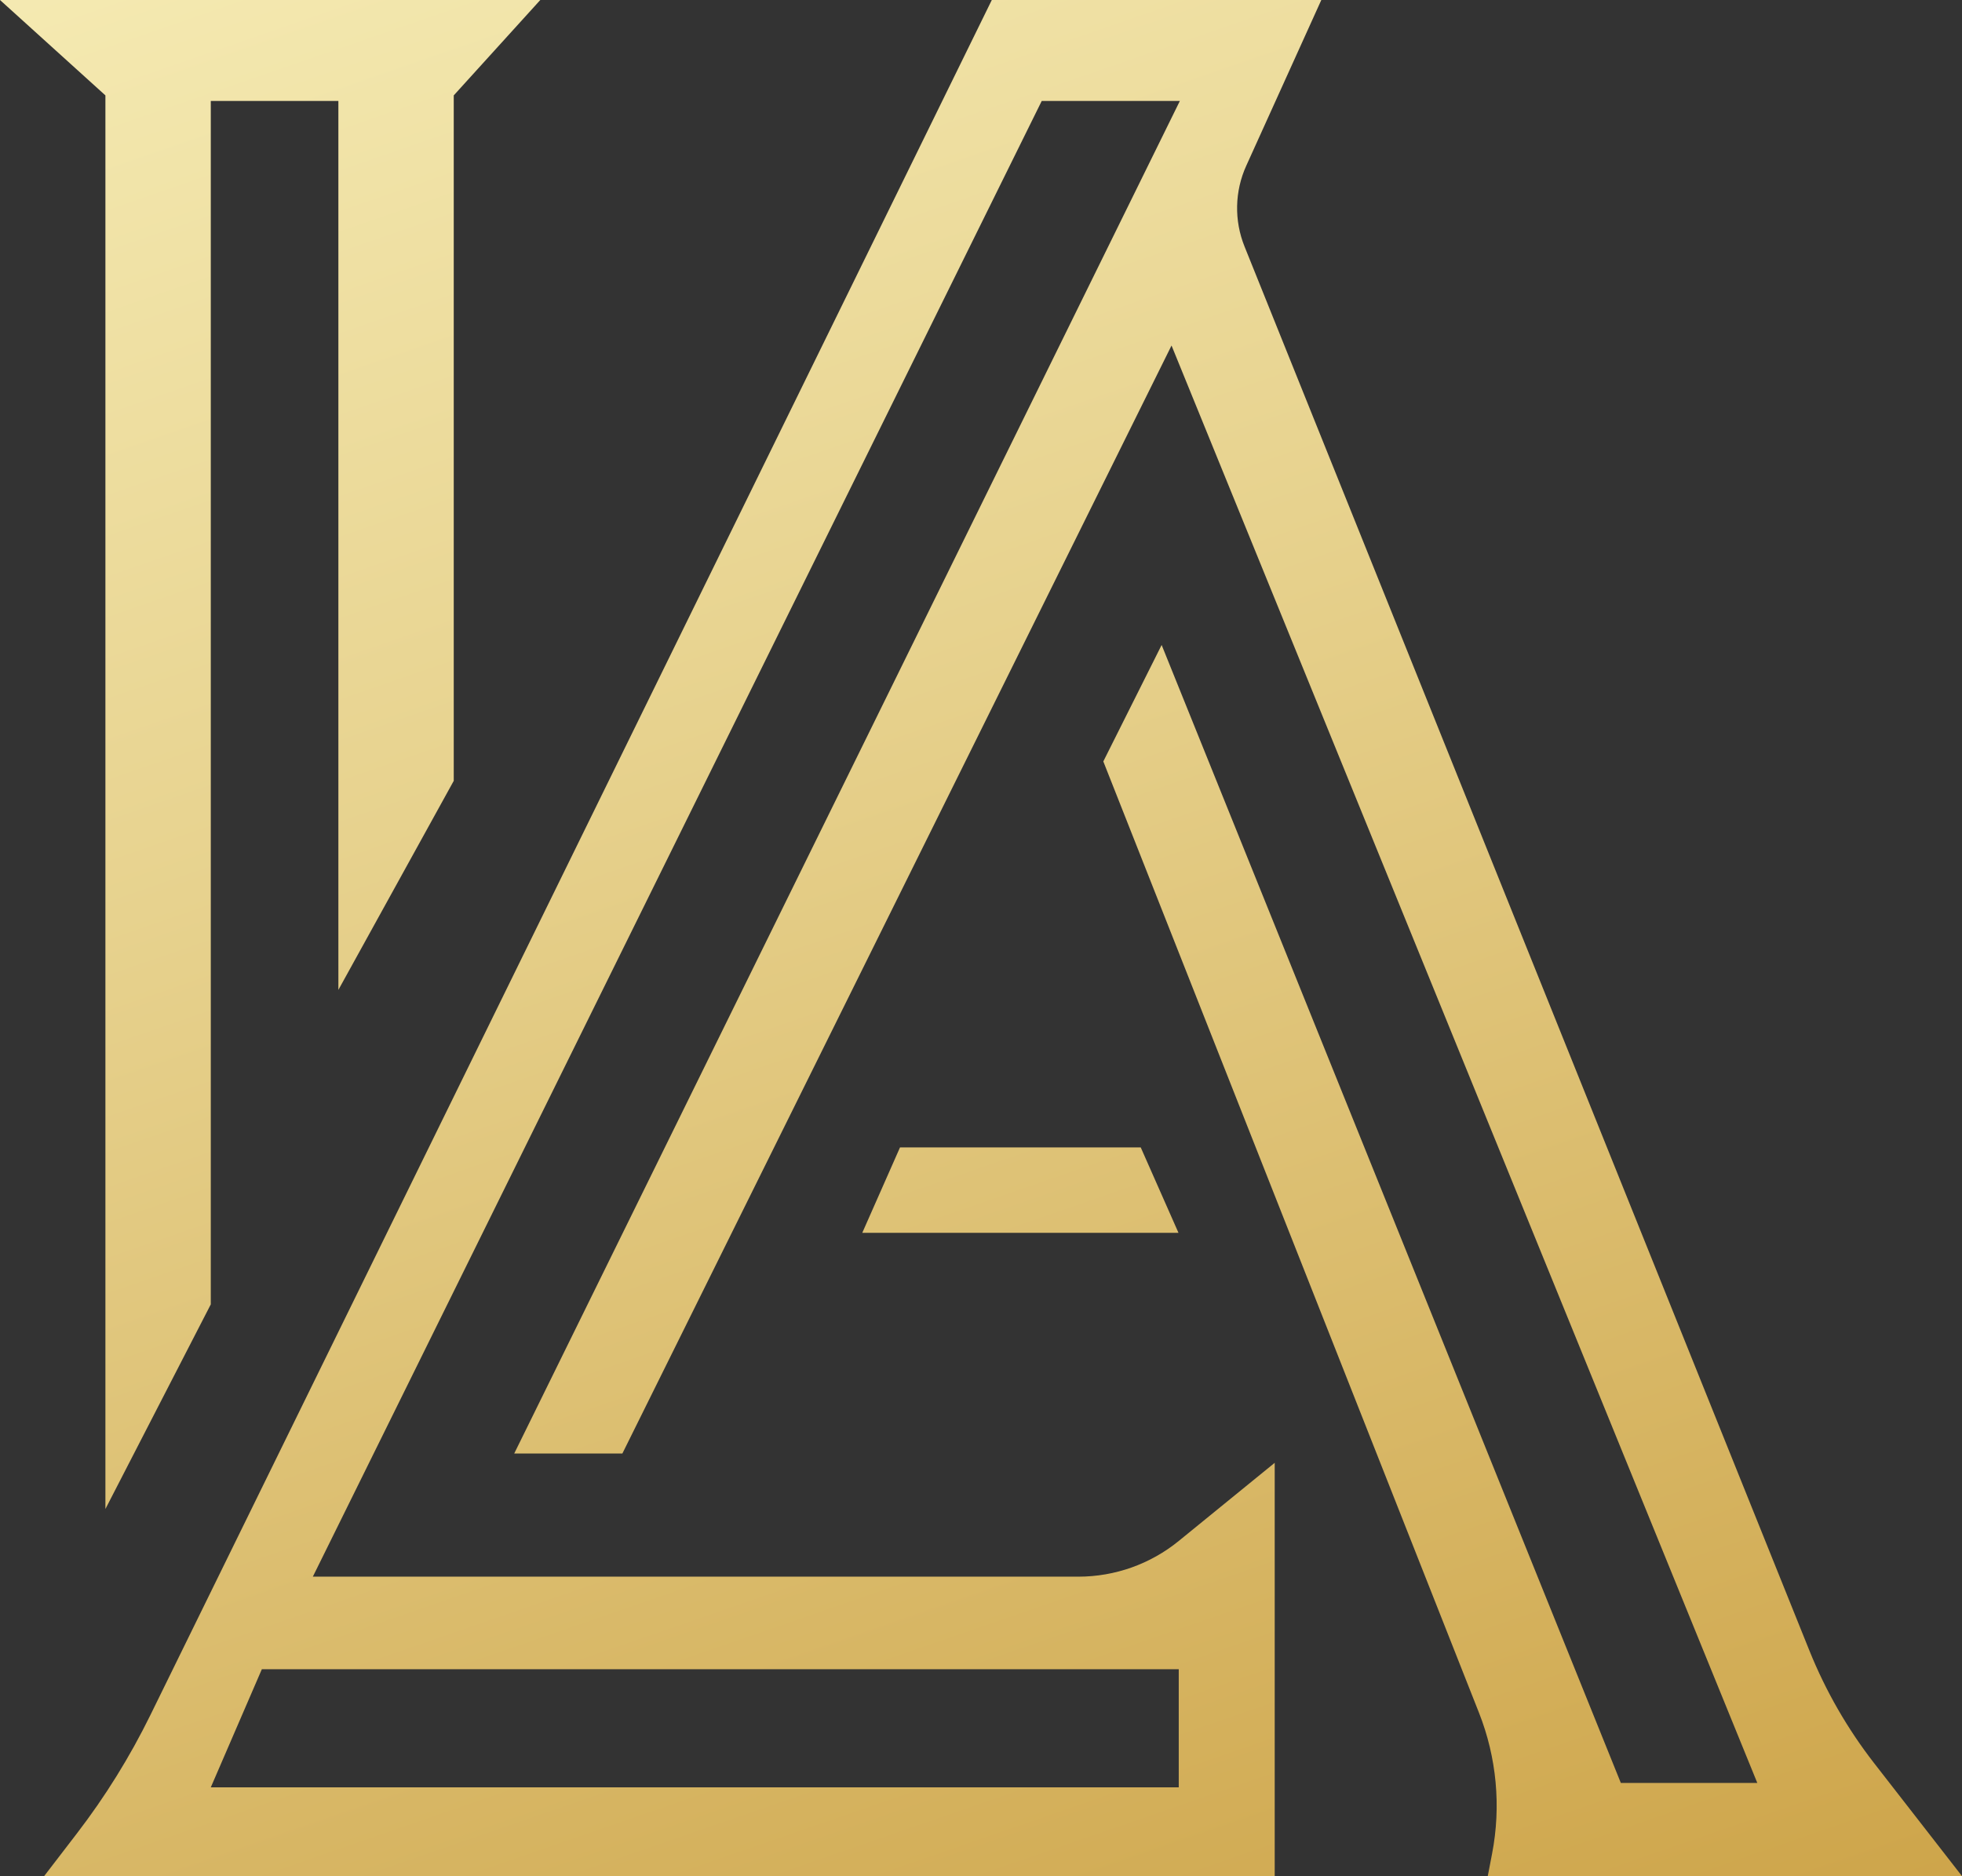
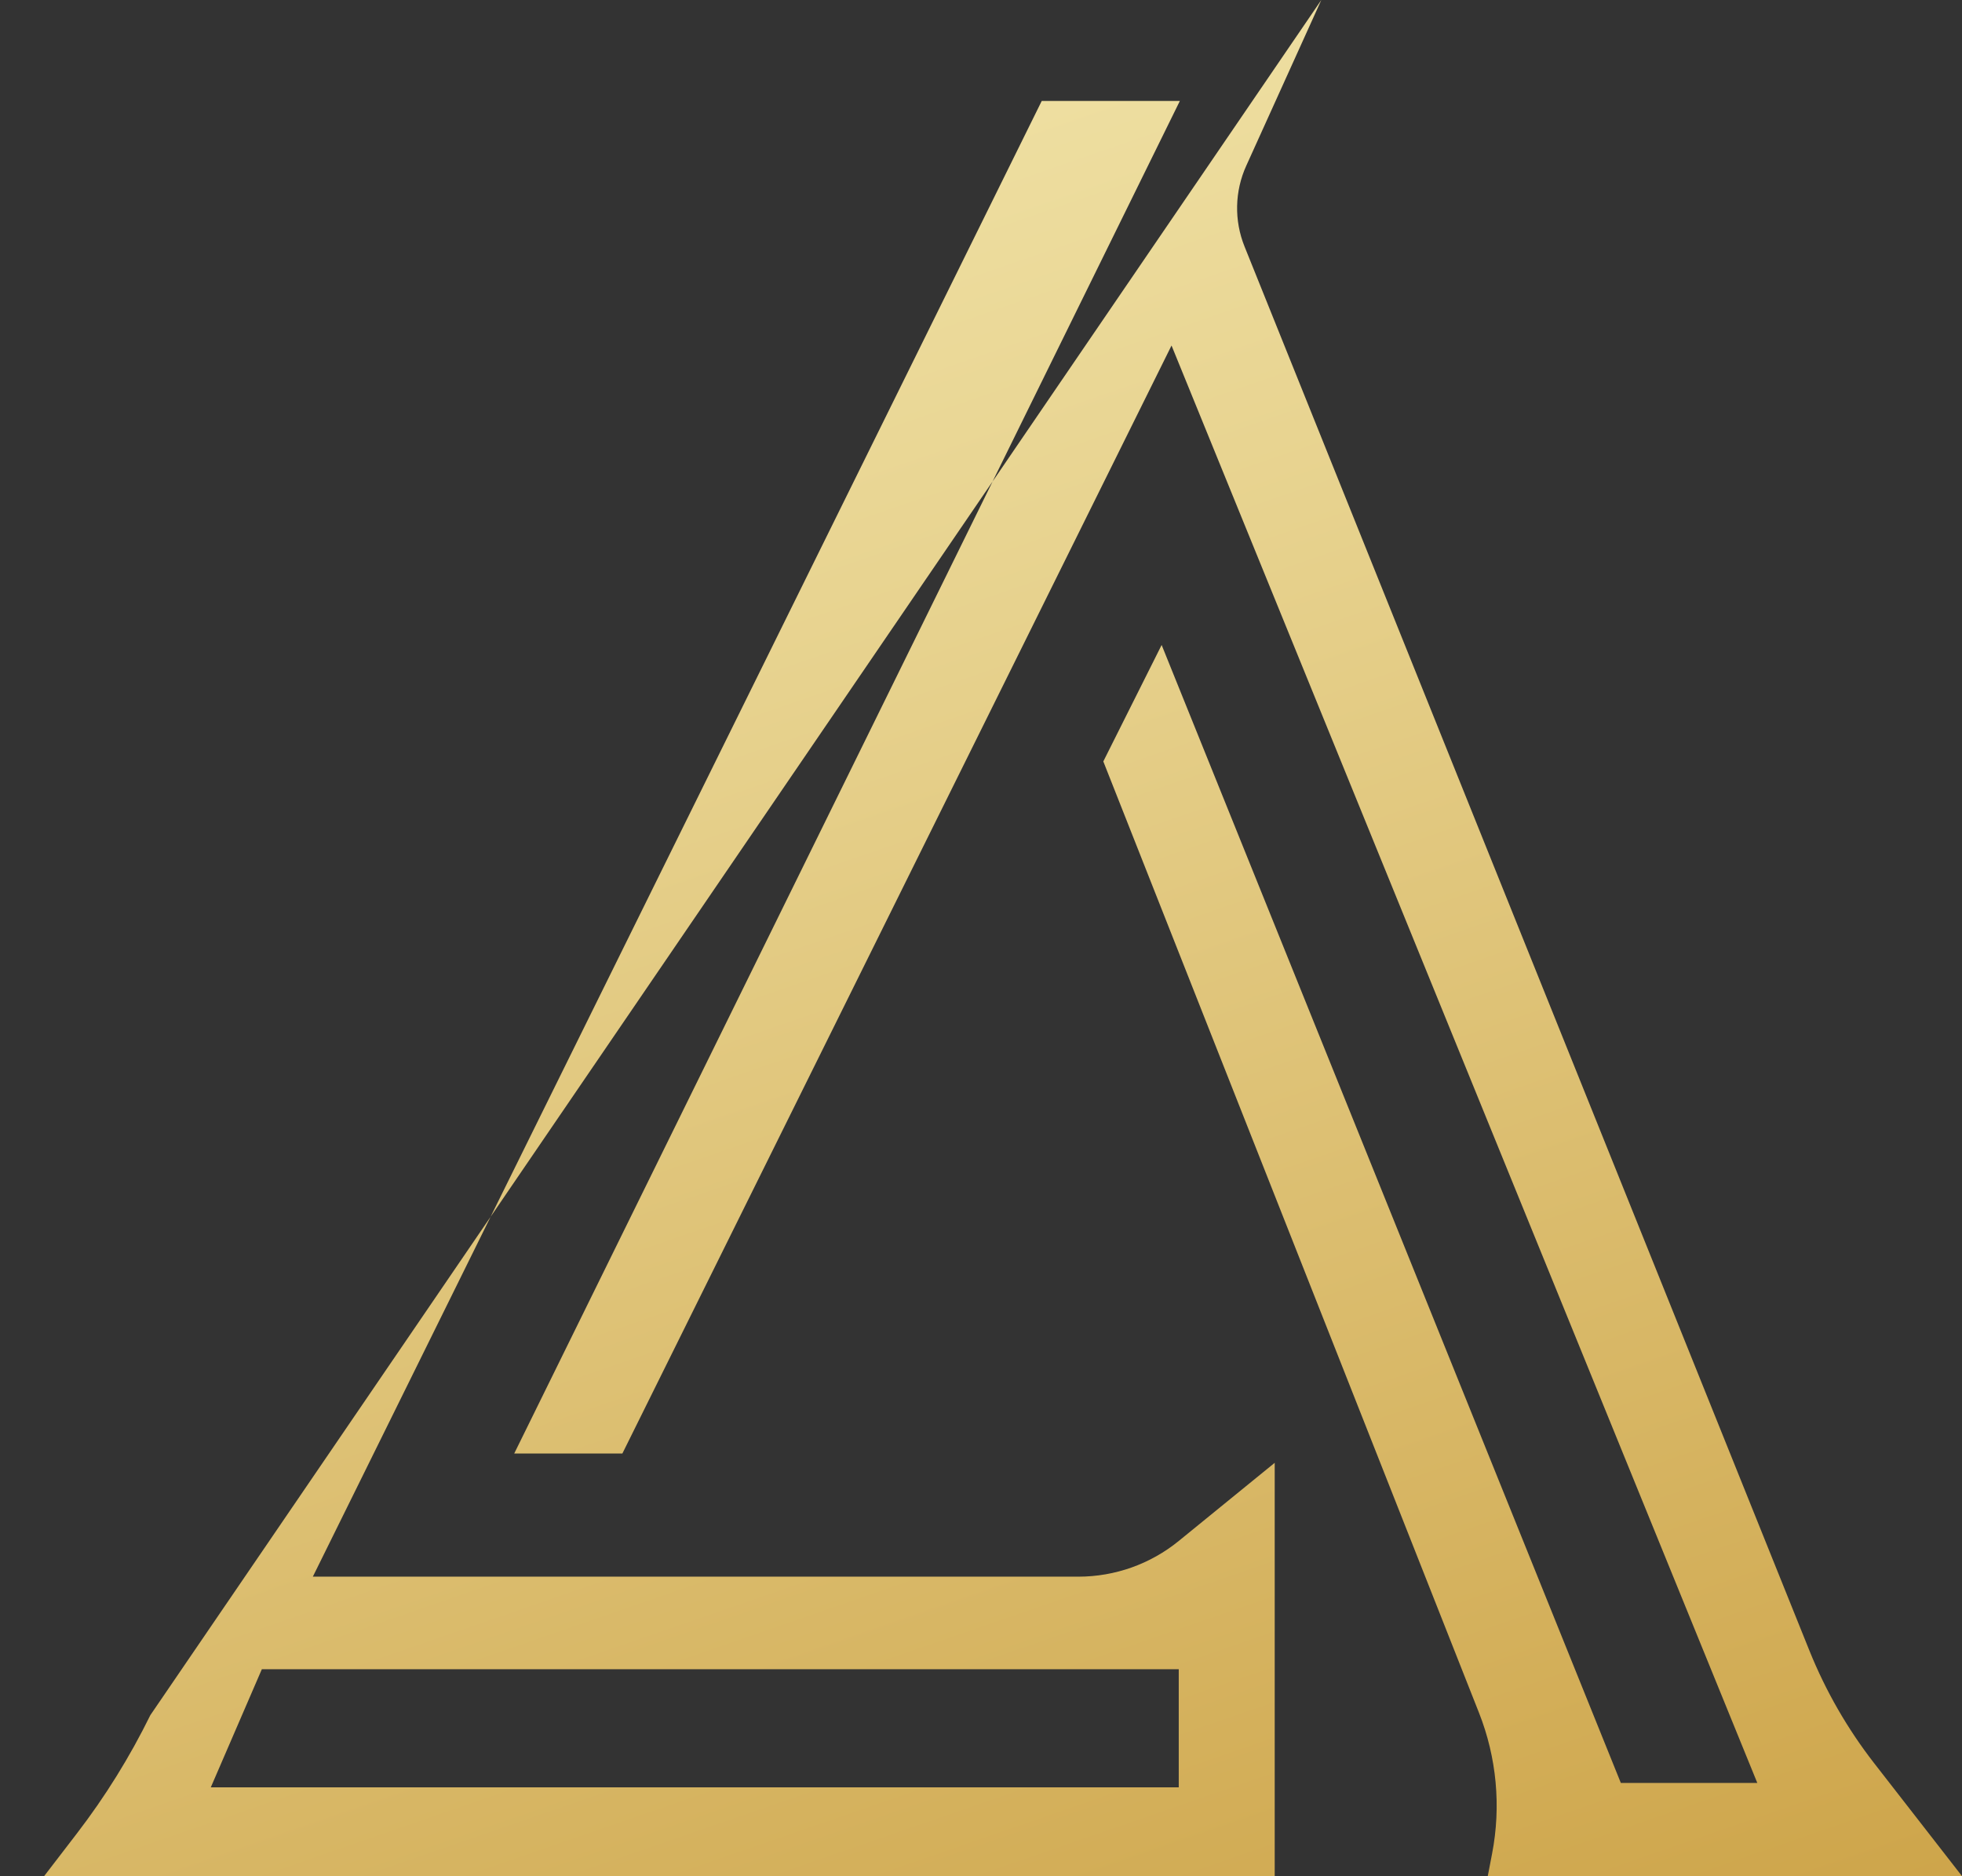
<svg xmlns="http://www.w3.org/2000/svg" xmlns:xlink="http://www.w3.org/1999/xlink" viewBox="0 0 579.24 554.02" id="Layer_2">
  <rect x="0" y="0" width="579.24" height="554.02" fill="#333333" stroke="none" />
  <defs>
    <style>.cls-1{fill:url(#Degradado_sin_nombre);}.cls-2{fill:url(#Degradado_sin_nombre-2);}.cls-3{fill:url(#Degradado_sin_nombre-3);}</style>
    <linearGradient gradientUnits="userSpaceOnUse" y2="1504.57" x2="695.86" y1="-284.1" x1="76.99" id="Degradado_sin_nombre">
      <stop stop-color="#fffbcc" offset="0" />
      <stop stop-color="#f8f0bb" offset=".09" />
      <stop stop-color="#e7d28e" offset=".27" />
      <stop stop-color="#cca246" offset=".52" />
      <stop stop-color="#c3922e" offset=".6" />
      <stop stop-color="#eed688" offset=".87" />
      <stop stop-color="#fffbcc" offset="1" />
    </linearGradient>
    <linearGradient xlink:href="#Degradado_sin_nombre" y2="1553.1" x2="555.59" y1="-235.57" x1="-63.28" id="Degradado_sin_nombre-2" />
    <linearGradient xlink:href="#Degradado_sin_nombre" y2="1526.07" x2="633.73" y1="-262.61" x1="14.85" id="Degradado_sin_nombre-3" />
  </defs>
  <g id="Capa_1">
-     <polygon points="265.71 338.83 254.57 364.05 347.92 364.05 336.78 338.83 265.71 338.83" class="cls-1" />
-     <polygon points="109.89 0 99.9 0 62.23 0 51.26 0 0 0 31.12 28.17 31.12 445.61 62.23 385.18 62.23 29.81 99.9 29.81 99.9 292.32 133.96 230.58 133.96 28.17 159.51 0 109.89 0" class="cls-2" />
-     <path d="M439.22,554.02h140.02l-25.93-33.34c-7.89-10.15-14.33-21.35-19.13-33.28L367.42,72.79c-3.09-7.68-2.91-16.3.51-23.84L390.09,0h-97.28L44.38,506.5c-6.05,12.33-13.31,24.02-21.67,34.91l-9.69,12.62h363.31v-122.06l-28.32,23.07c-8.38,6.83-18.85,10.55-29.66,10.55H92.36L307.55,29.81h40.78l-196.52,399.42h31.93L345.87,102.03l172.94,424.48h-40.29l-135.57-336.05-17.22,34.39,110.91,280.93c5.22,13.22,6.56,27.65,3.87,41.6l-1.28,6.64ZM348,492.93v34.88H62.23l15.07-34.88h270.7Z" class="cls-3" />
+     <path d="M439.22,554.02h140.02l-25.93-33.34c-7.89-10.15-14.33-21.35-19.13-33.28L367.42,72.79c-3.09-7.68-2.91-16.3.51-23.84L390.09,0L44.38,506.5c-6.05,12.33-13.31,24.02-21.67,34.91l-9.69,12.62h363.31v-122.06l-28.32,23.07c-8.38,6.83-18.85,10.55-29.66,10.55H92.36L307.55,29.81h40.78l-196.52,399.42h31.93L345.87,102.03l172.94,424.48h-40.29l-135.57-336.05-17.22,34.39,110.91,280.93c5.22,13.22,6.56,27.65,3.87,41.6l-1.28,6.64ZM348,492.93v34.88H62.23l15.07-34.88h270.7Z" class="cls-3" />
  </g>
</svg>